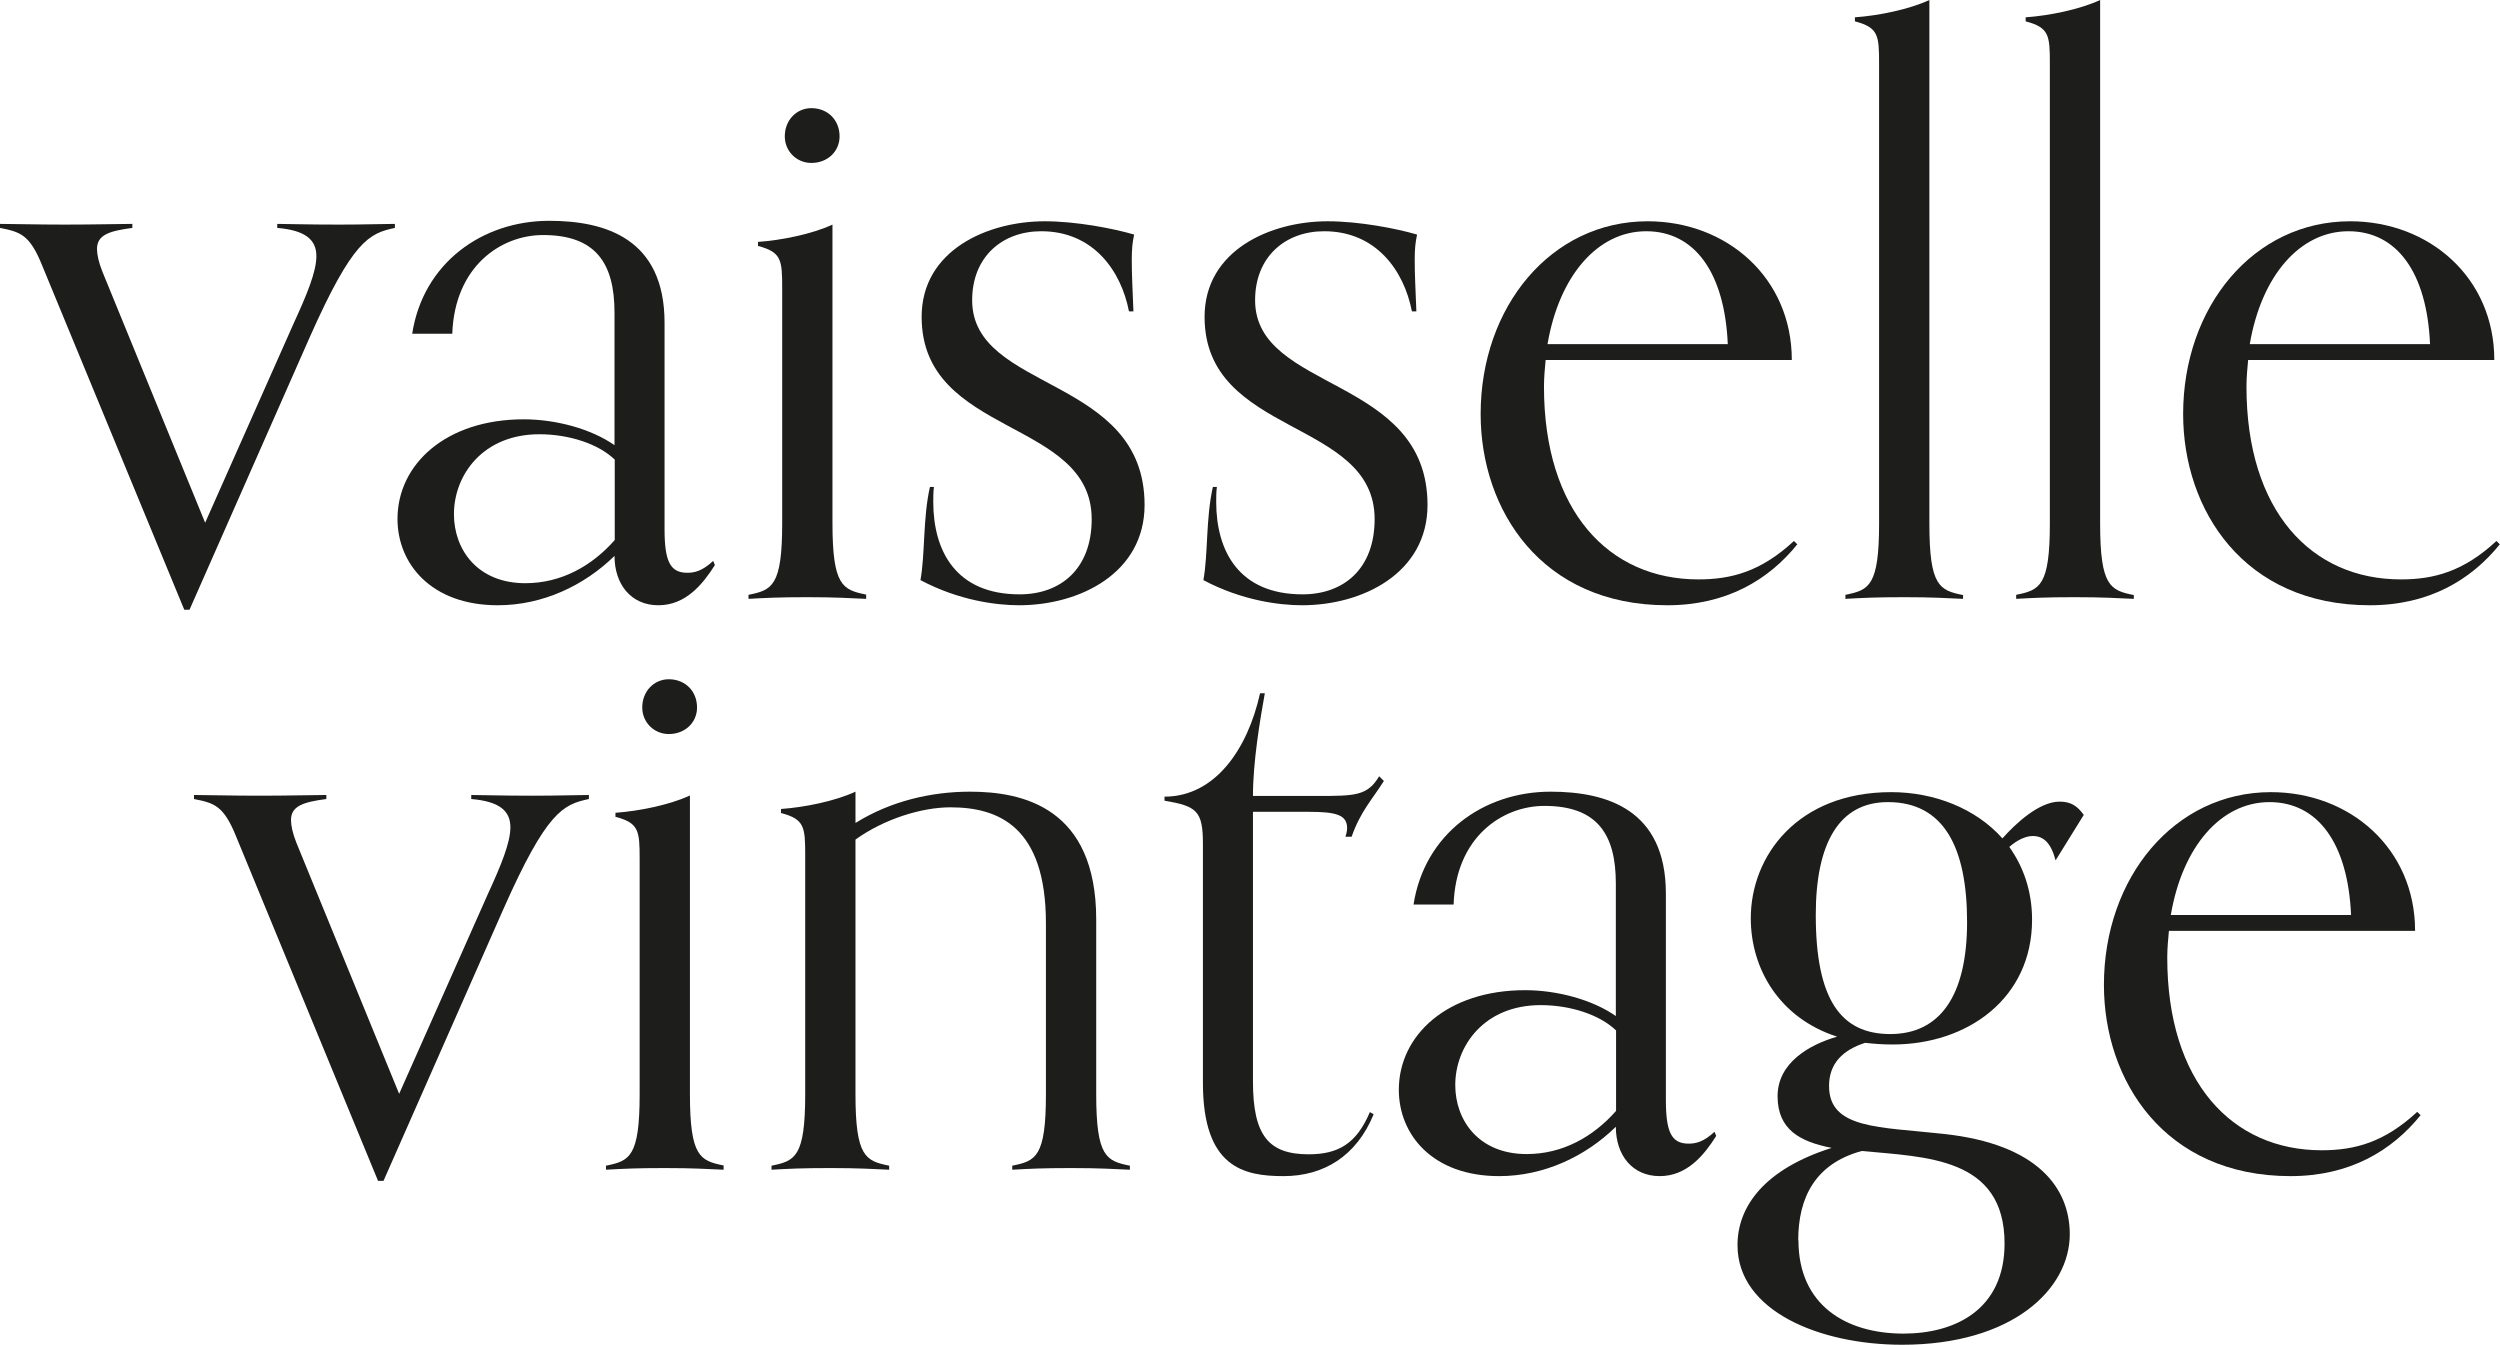
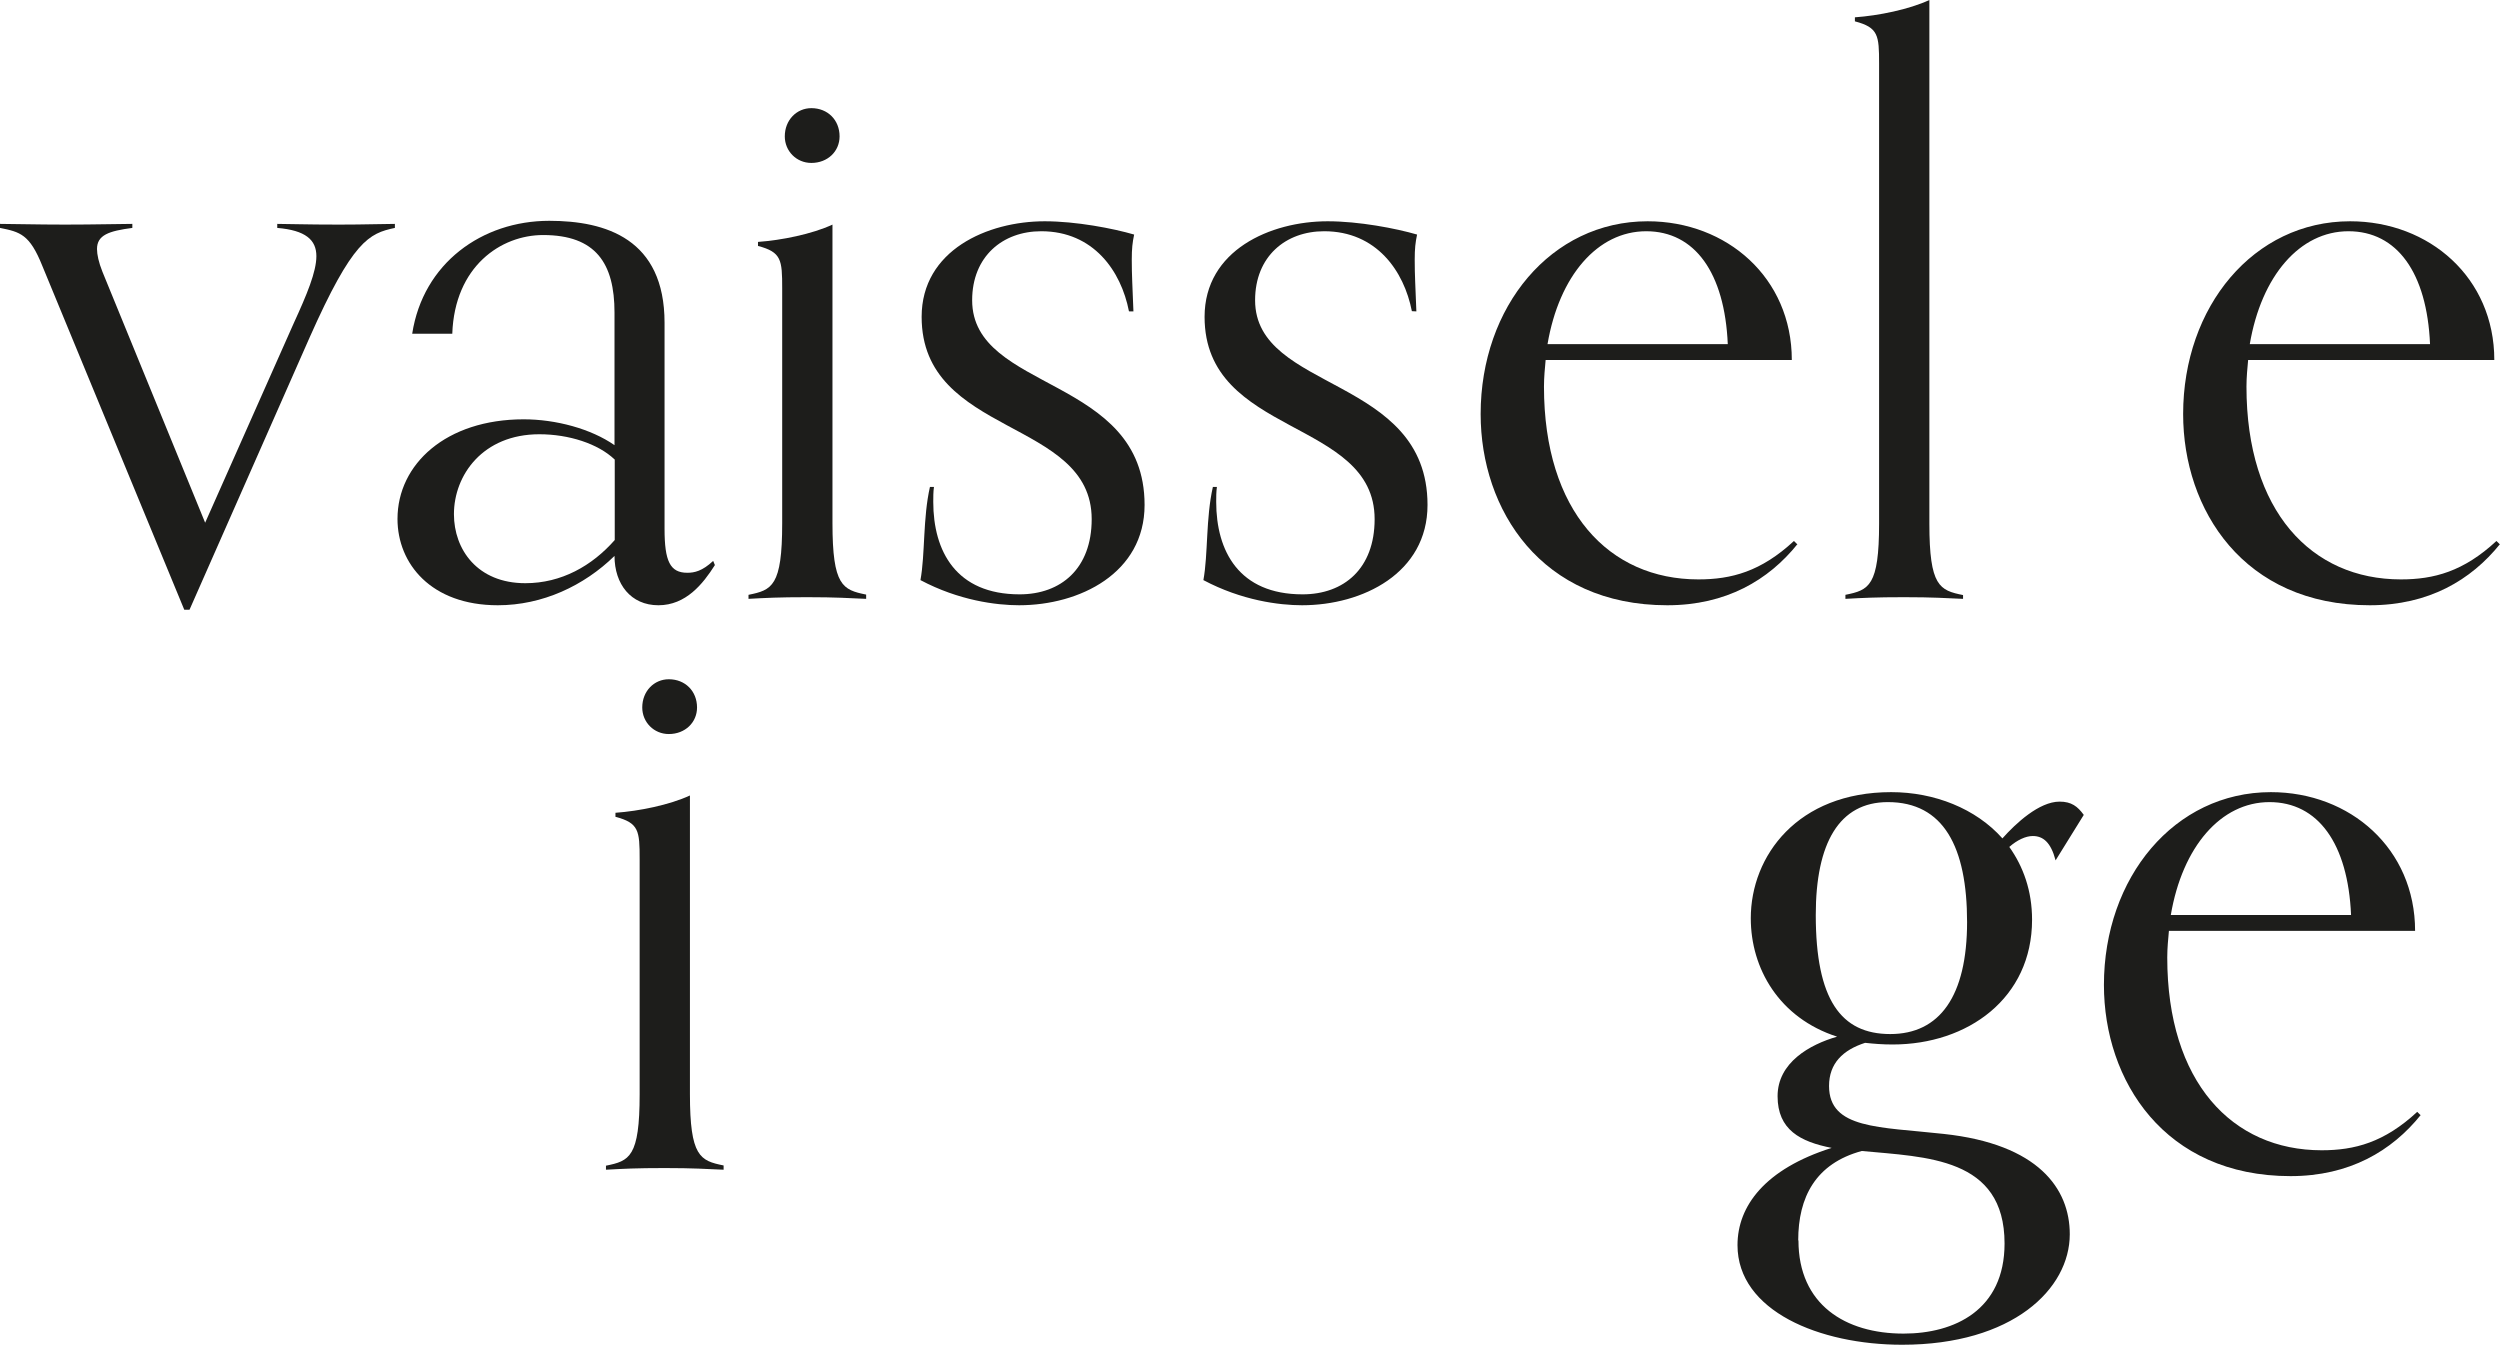
<svg xmlns="http://www.w3.org/2000/svg" id="Calque_2" data-name="Calque 2" viewBox="0 0 105.41 56.69">
  <defs>
    <style>
      .cls-1 {
        fill: #1d1d1b;
        stroke-width: 0px;
      }
    </style>
  </defs>
  <g id="Calque_1-2" data-name="Calque 1">
    <g>
      <g>
        <path class="cls-1" d="M7.77,25.71L1.78,11.2c-.53-1.32-.93-1.42-1.78-1.59v-.17c.46,0,1.55.03,2.74.03,1.26,0,2.38-.03,2.84-.03v.17c-.99.13-1.49.3-1.49.89,0,.23.07.56.23.96l4.33,10.58,3.73-8.4c.56-1.22.96-2.18.96-2.84,0-.69-.46-1.09-1.65-1.19v-.17c.46,0,1.16.03,2.61.03,1.09,0,1.88-.03,2.35-.03v.17c-1.09.23-1.78.53-3.6,4.63l-5.06,11.47h-.23Z" />
        <path class="cls-1" d="M30.14,23.83c-.5.79-1.22,1.69-2.38,1.69s-1.85-.89-1.85-2.08c-1.29,1.26-3.04,2.08-4.92,2.08-2.81,0-4.23-1.75-4.23-3.64,0-2.31,2.05-4.2,5.32-4.2,1.36,0,2.84.4,3.83,1.09v-5.59c0-2.08-.79-3.27-3.01-3.27-1.78,0-3.73,1.32-3.83,4.16h-1.69c.46-2.97,2.94-4.76,5.78-4.76,2.38,0,4.86.76,4.86,4.3v8.69c0,1.36.23,1.85.96,1.85.3,0,.63-.07,1.09-.5l.07.17ZM25.91,19.37c-.69-.66-1.92-1.06-3.17-1.06-2.38,0-3.6,1.72-3.6,3.37,0,1.49.99,2.91,3.01,2.91,1.52,0,2.81-.73,3.77-1.82v-3.4Z" />
        <path class="cls-1" d="M36.52,25.25c-.73-.03-1.26-.07-2.48-.07s-1.75.03-2.48.07v-.17c.99-.2,1.42-.36,1.42-3.01v-9.92c0-1.19-.03-1.52-1.02-1.78v-.17c.99-.07,2.28-.33,3.14-.73v12.59c0,2.64.43,2.81,1.42,3.01v.17ZM34.21,6.87c-.63,0-1.12-.5-1.12-1.12,0-.69.5-1.19,1.12-1.19.69,0,1.19.5,1.19,1.19,0,.63-.5,1.12-1.19,1.12Z" />
        <path class="cls-1" d="M47.6,13.12c-.33-1.69-1.49-3.37-3.7-3.37-1.62,0-2.91,1.06-2.91,2.91,0,3.87,7.27,3.17,7.27,8.63,0,2.88-2.74,4.23-5.29,4.23-.96,0-2.54-.2-4.16-1.06.2-1.09.1-2.61.4-3.93h.17c-.03.2-.03.43-.03.63,0,2.08.96,3.9,3.64,3.9,1.75,0,3.04-1.09,3.04-3.17,0-4.26-7.17-3.47-7.17-8.53,0-2.81,2.78-4.03,5.19-4.03,1.32,0,2.88.3,3.77.56-.07.33-.1.59-.1,1.06,0,.66.03,1.12.07,2.18h-.17Z" />
-         <path class="cls-1" d="M59.53,13.12c-.33-1.69-1.49-3.37-3.7-3.37-1.62,0-2.91,1.06-2.91,2.91,0,3.87,7.27,3.17,7.27,8.63,0,2.88-2.74,4.23-5.29,4.23-.96,0-2.54-.2-4.16-1.06.2-1.09.1-2.61.4-3.93h.17c-.03.2-.03.43-.03.63,0,2.08.96,3.9,3.64,3.9,1.75,0,3.04-1.09,3.04-3.17,0-4.26-7.17-3.47-7.17-8.53,0-2.81,2.78-4.03,5.19-4.03,1.32,0,2.88.3,3.77.56-.07.33-.1.59-.1,1.06,0,.66.03,1.12.07,2.18h-.17Z" />
+         <path class="cls-1" d="M59.53,13.12c-.33-1.69-1.49-3.37-3.7-3.37-1.62,0-2.91,1.06-2.91,2.91,0,3.87,7.27,3.17,7.27,8.63,0,2.88-2.74,4.23-5.29,4.23-.96,0-2.54-.2-4.16-1.06.2-1.09.1-2.61.4-3.93h.17c-.03.2-.03.43-.03.63,0,2.08.96,3.9,3.64,3.9,1.75,0,3.04-1.09,3.04-3.17,0-4.26-7.17-3.47-7.17-8.53,0-2.81,2.78-4.03,5.19-4.03,1.32,0,2.88.3,3.77.56-.07.33-.1.59-.1,1.06,0,.66.03,1.12.07,2.18Z" />
        <path class="cls-1" d="M75.79,22.94c-1.22,1.52-3.01,2.58-5.49,2.58-5.32,0-7.87-4.03-7.87-8.06,0-4.53,2.97-8.13,7.04-8.13,3.34,0,6.08,2.38,6.08,5.85h-10.38c-.03.33-.07.73-.07,1.12,0,5.26,2.74,8.13,6.51,8.13,1.39,0,2.64-.33,4.03-1.62l.13.13ZM72.85,14.51c-.13-3.01-1.39-4.76-3.44-4.76s-3.67,1.88-4.16,4.76h7.6Z" />
        <path class="cls-1" d="M82.77,25.25c-.73-.03-1.26-.07-2.48-.07s-1.75.03-2.48.07v-.17c.99-.2,1.42-.36,1.42-3.01V2.68c0-1.19-.03-1.52-1.02-1.78v-.17c.99-.07,2.28-.33,3.14-.73v22.08c0,2.64.43,2.81,1.42,3.01v.17Z" />
-         <path class="cls-1" d="M89.97,25.25c-.73-.03-1.26-.07-2.48-.07s-1.75.03-2.48.07v-.17c.99-.2,1.42-.36,1.42-3.01V2.68c0-1.19-.03-1.52-1.02-1.78v-.17c.99-.07,2.28-.33,3.14-.73v22.08c0,2.64.43,2.81,1.42,3.01v.17Z" />
        <path class="cls-1" d="M105.41,22.94c-1.22,1.52-3.01,2.58-5.49,2.58-5.32,0-7.87-4.03-7.87-8.06,0-4.53,2.97-8.13,7.04-8.13,3.34,0,6.08,2.38,6.08,5.85h-10.38c-.03.33-.07.73-.07,1.12,0,5.26,2.74,8.13,6.51,8.13,1.39,0,2.64-.33,4.03-1.62l.13.13ZM102.46,14.51c-.13-3.01-1.39-4.76-3.44-4.76s-3.67,1.88-4.16,4.76h7.6Z" />
      </g>
      <g>
-         <path class="cls-1" d="M15.94,49.79l-5.98-14.51c-.53-1.32-.93-1.42-1.78-1.59v-.17c.46,0,1.55.03,2.74.03,1.26,0,2.38-.03,2.84-.03v.17c-.99.13-1.49.3-1.49.89,0,.23.07.56.23.96l4.33,10.58,3.73-8.4c.56-1.22.96-2.18.96-2.84,0-.69-.46-1.09-1.65-1.19v-.17c.46,0,1.16.03,2.61.03,1.09,0,1.88-.03,2.35-.03v.17c-1.09.23-1.78.53-3.6,4.63l-5.06,11.47h-.23Z" />
        <path class="cls-1" d="M30.51,49.32c-.73-.03-1.26-.07-2.48-.07s-1.75.03-2.48.07v-.17c.99-.2,1.42-.36,1.42-3.01v-9.92c0-1.19-.03-1.52-1.02-1.78v-.17c.99-.07,2.28-.33,3.14-.73v12.59c0,2.64.43,2.81,1.42,3.01v.17ZM28.2,30.95c-.63,0-1.12-.5-1.12-1.12,0-.69.5-1.19,1.12-1.19.69,0,1.19.5,1.19,1.19,0,.63-.5,1.12-1.19,1.12Z" />
-         <path class="cls-1" d="M47.64,49.32c-.73-.03-1.26-.07-2.48-.07s-1.75.03-2.48.07v-.17c.99-.2,1.42-.36,1.42-3.01v-7.21c0-4.1-2.02-4.89-4.03-4.89-1.22,0-2.81.5-4,1.36v10.74c0,2.64.43,2.81,1.42,3.01v.17c-.73-.03-1.26-.07-2.48-.07s-1.75.03-2.48.07v-.17c.99-.2,1.42-.36,1.42-3.01v-10.08c0-1.19-.03-1.52-1.02-1.78v-.17c.99-.07,2.28-.33,3.14-.73v1.32c1.49-.93,3.21-1.32,4.83-1.32,2.21,0,5.32.66,5.32,5.39v7.37c0,2.64.43,2.81,1.42,3.01v.17Z" />
-         <path class="cls-1" d="M57.92,46.98c-.73,1.78-2.12,2.61-3.8,2.61s-3.4-.36-3.4-3.93v-10.08c0-1.39-.26-1.59-1.62-1.82v-.17c2.12,0,3.5-1.98,4.03-4.36h.2c-.2,1.12-.5,2.88-.5,4.33h2.71c1.59,0,2.12,0,2.61-.83l.2.2c-.5.79-.99,1.29-1.36,2.35h-.26c.03-.1.07-.23.07-.36,0-.56-.46-.69-1.59-.69h-2.38v11.37c0,2.28.66,3.07,2.35,3.07,1.26,0,2.02-.46,2.58-1.78l.17.1Z" />
-         <path class="cls-1" d="M72.36,47.9c-.5.79-1.22,1.69-2.38,1.69s-1.85-.89-1.85-2.08c-1.29,1.26-3.04,2.08-4.92,2.08-2.81,0-4.23-1.75-4.23-3.64,0-2.31,2.05-4.2,5.32-4.2,1.36,0,2.84.4,3.83,1.09v-5.59c0-2.08-.79-3.27-3.01-3.27-1.78,0-3.74,1.32-3.83,4.16h-1.69c.46-2.97,2.94-4.76,5.78-4.76,2.38,0,4.86.76,4.86,4.3v8.69c0,1.36.23,1.85.96,1.85.3,0,.63-.07,1.09-.5l.07.17ZM68.13,43.44c-.69-.66-1.92-1.06-3.17-1.06-2.38,0-3.6,1.72-3.6,3.37,0,1.49.99,2.91,3.01,2.91,1.52,0,2.81-.73,3.77-1.82v-3.4Z" />
        <path class="cls-1" d="M86.67,36.27c-.2-.76-.53-1.02-.96-1.02-.3,0-.66.17-.99.46.59.83.96,1.85.96,3.07,0,3.31-2.71,5.26-5.88,5.26-.43,0-.79-.03-1.16-.07-.93.3-1.52.86-1.52,1.82,0,1.82,2.12,1.72,4.83,2.02,4,.43,5.32,2.31,5.32,4.23,0,2.31-2.41,4.66-7.07,4.66-3.47,0-6.94-1.42-6.94-4.2,0-1.65,1.16-3.21,3.97-4.1-1.32-.26-2.28-.76-2.28-2.18s1.36-2.18,2.51-2.51c-2.45-.79-3.64-2.88-3.64-4.99,0-2.64,1.98-5.32,5.92-5.32,1.82,0,3.57.69,4.69,1.95.56-.63,1.55-1.55,2.41-1.55.5,0,.76.2,1.02.56l-1.19,1.92ZM75.83,52.3c0,2.71,1.98,3.93,4.43,3.93,2.15,0,4.26-.99,4.26-3.8,0-3.64-3.31-3.64-6.02-3.9-1.95.53-2.68,1.95-2.68,3.77ZM82.94,38.88c0-3.17-.99-5.06-3.34-5.06-2.05,0-3.04,1.72-3.04,4.76,0,3.57,1.06,5.02,3.14,5.02s3.24-1.59,3.24-4.73Z" />
        <path class="cls-1" d="M102.07,47.01c-1.22,1.52-3.01,2.58-5.49,2.58-5.32,0-7.87-4.03-7.87-8.06,0-4.53,2.97-8.13,7.04-8.13,3.34,0,6.08,2.38,6.08,5.85h-10.38c-.03.33-.07.73-.07,1.12,0,5.26,2.74,8.13,6.51,8.13,1.39,0,2.64-.33,4.03-1.62l.13.13ZM99.13,38.58c-.13-3.01-1.39-4.76-3.44-4.76s-3.67,1.88-4.16,4.76h7.6Z" />
      </g>
    </g>
  </g>
</svg>